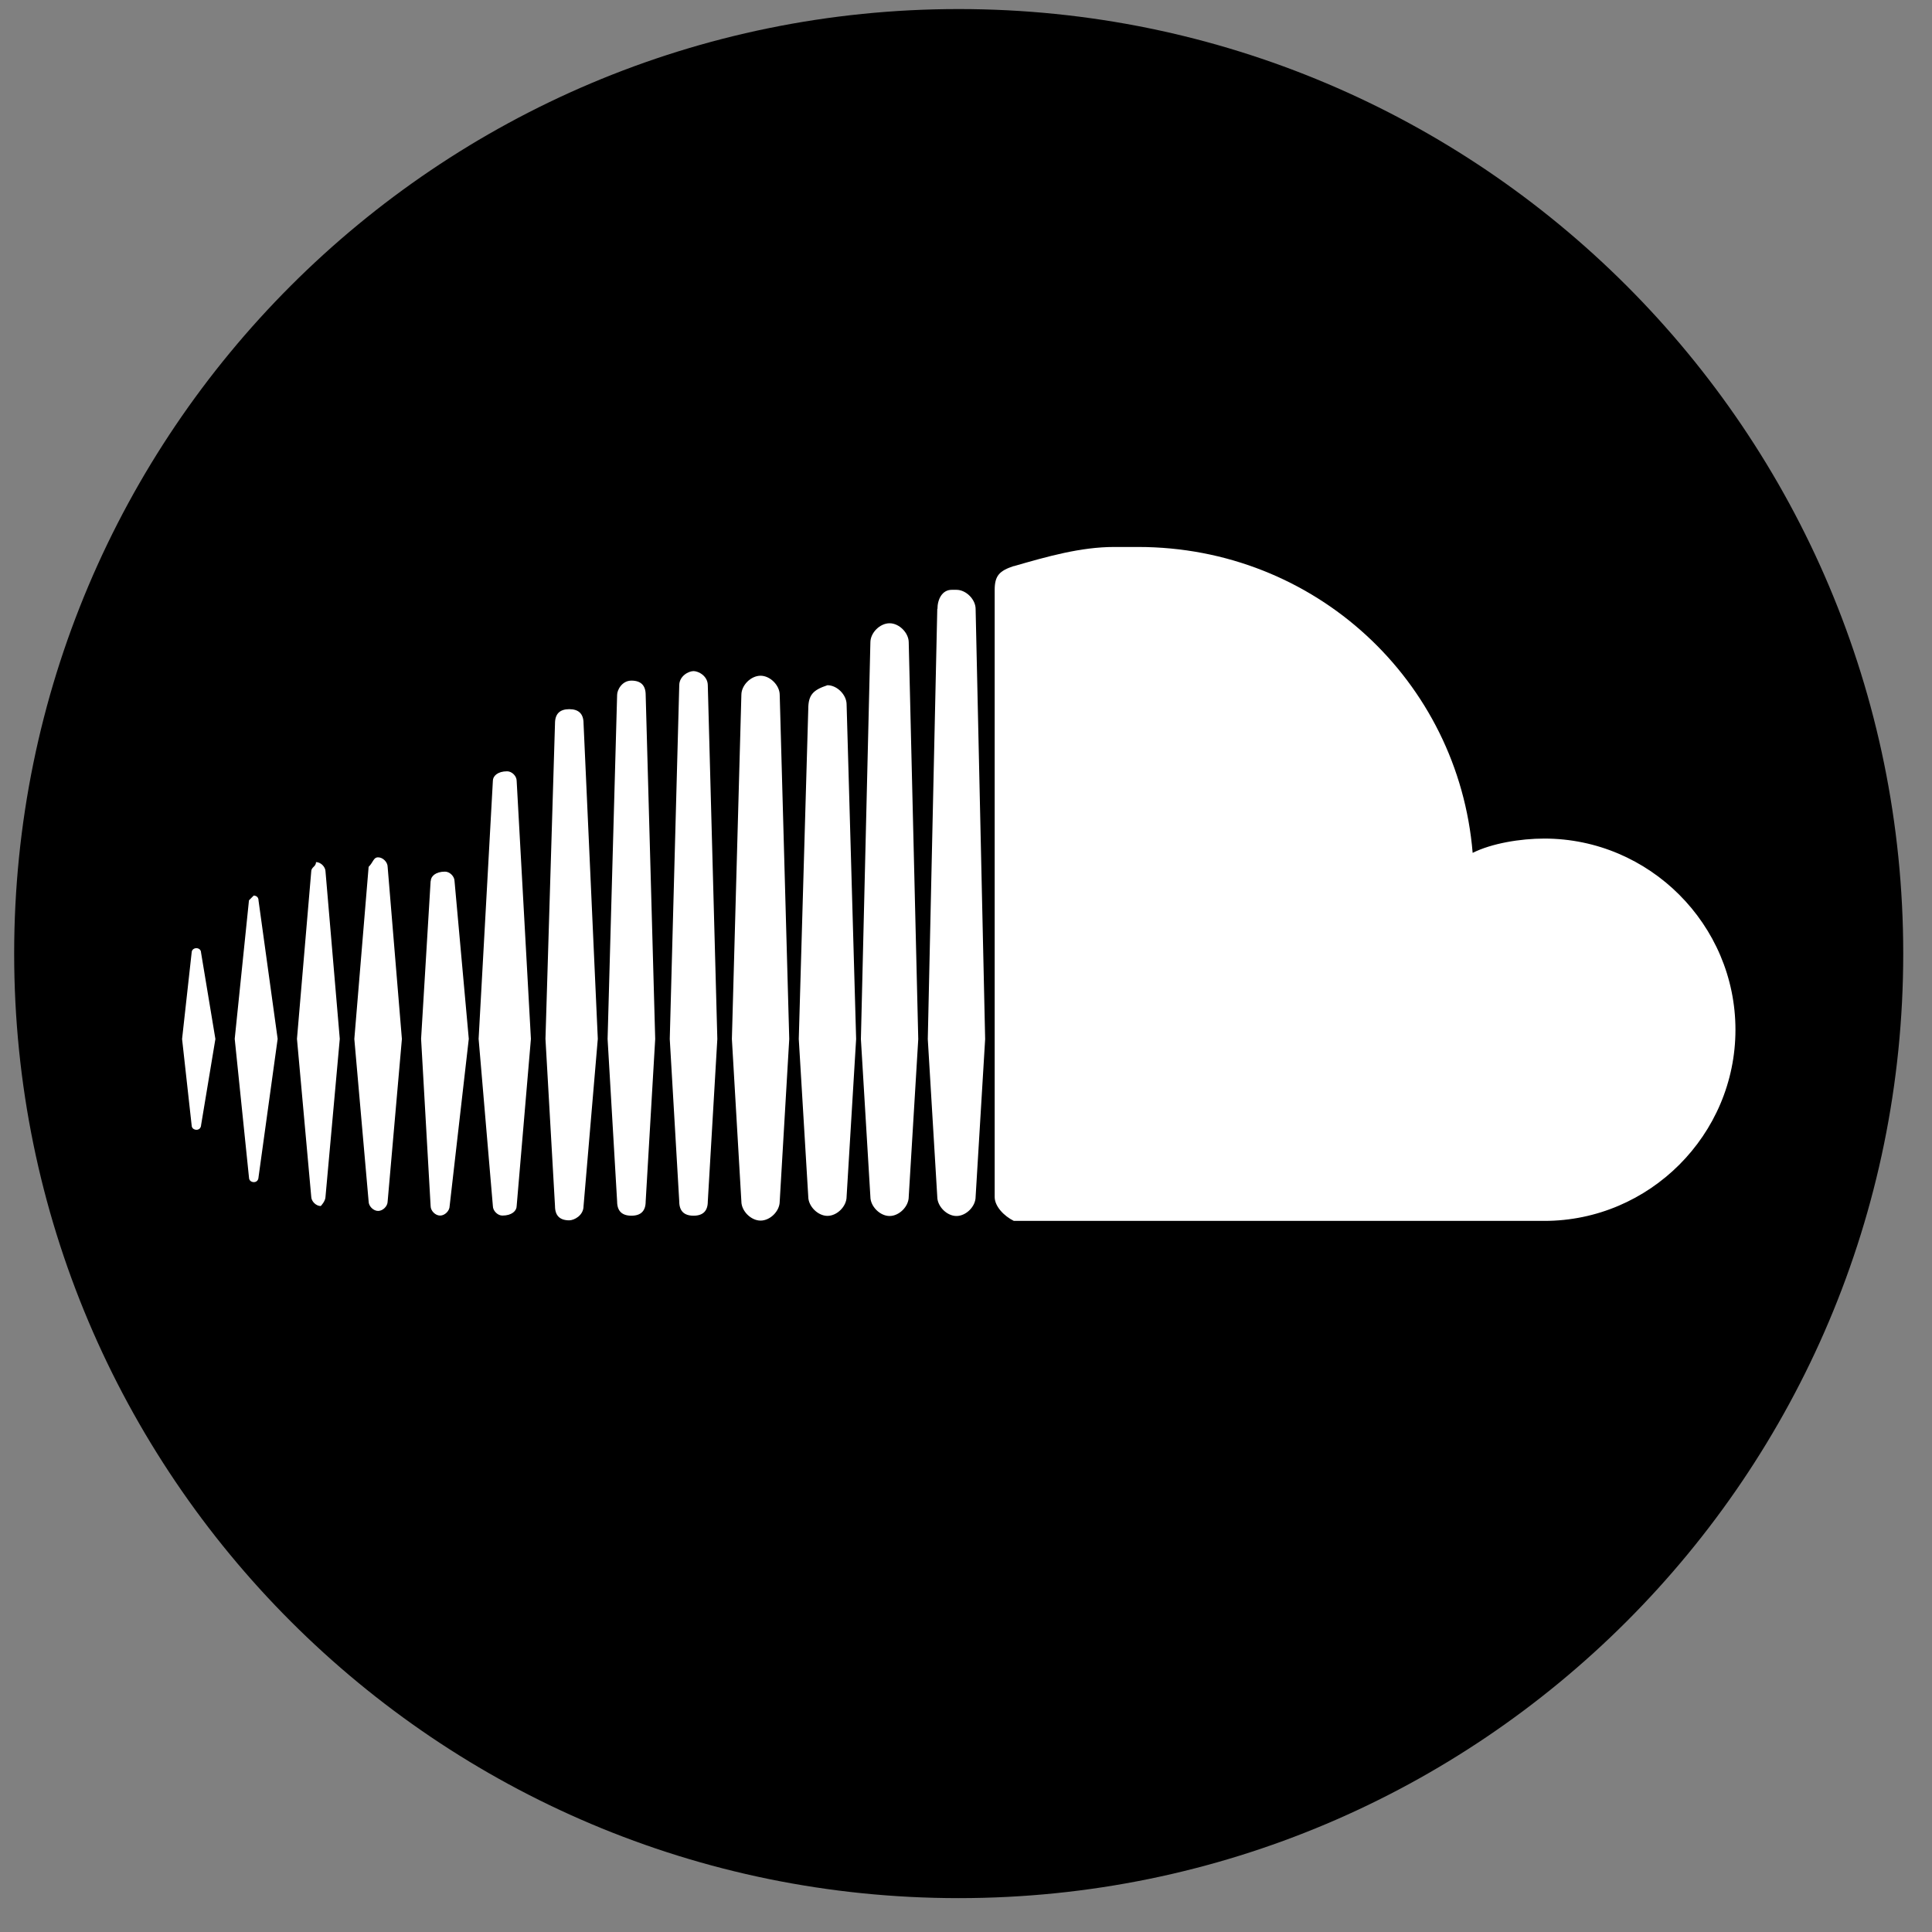
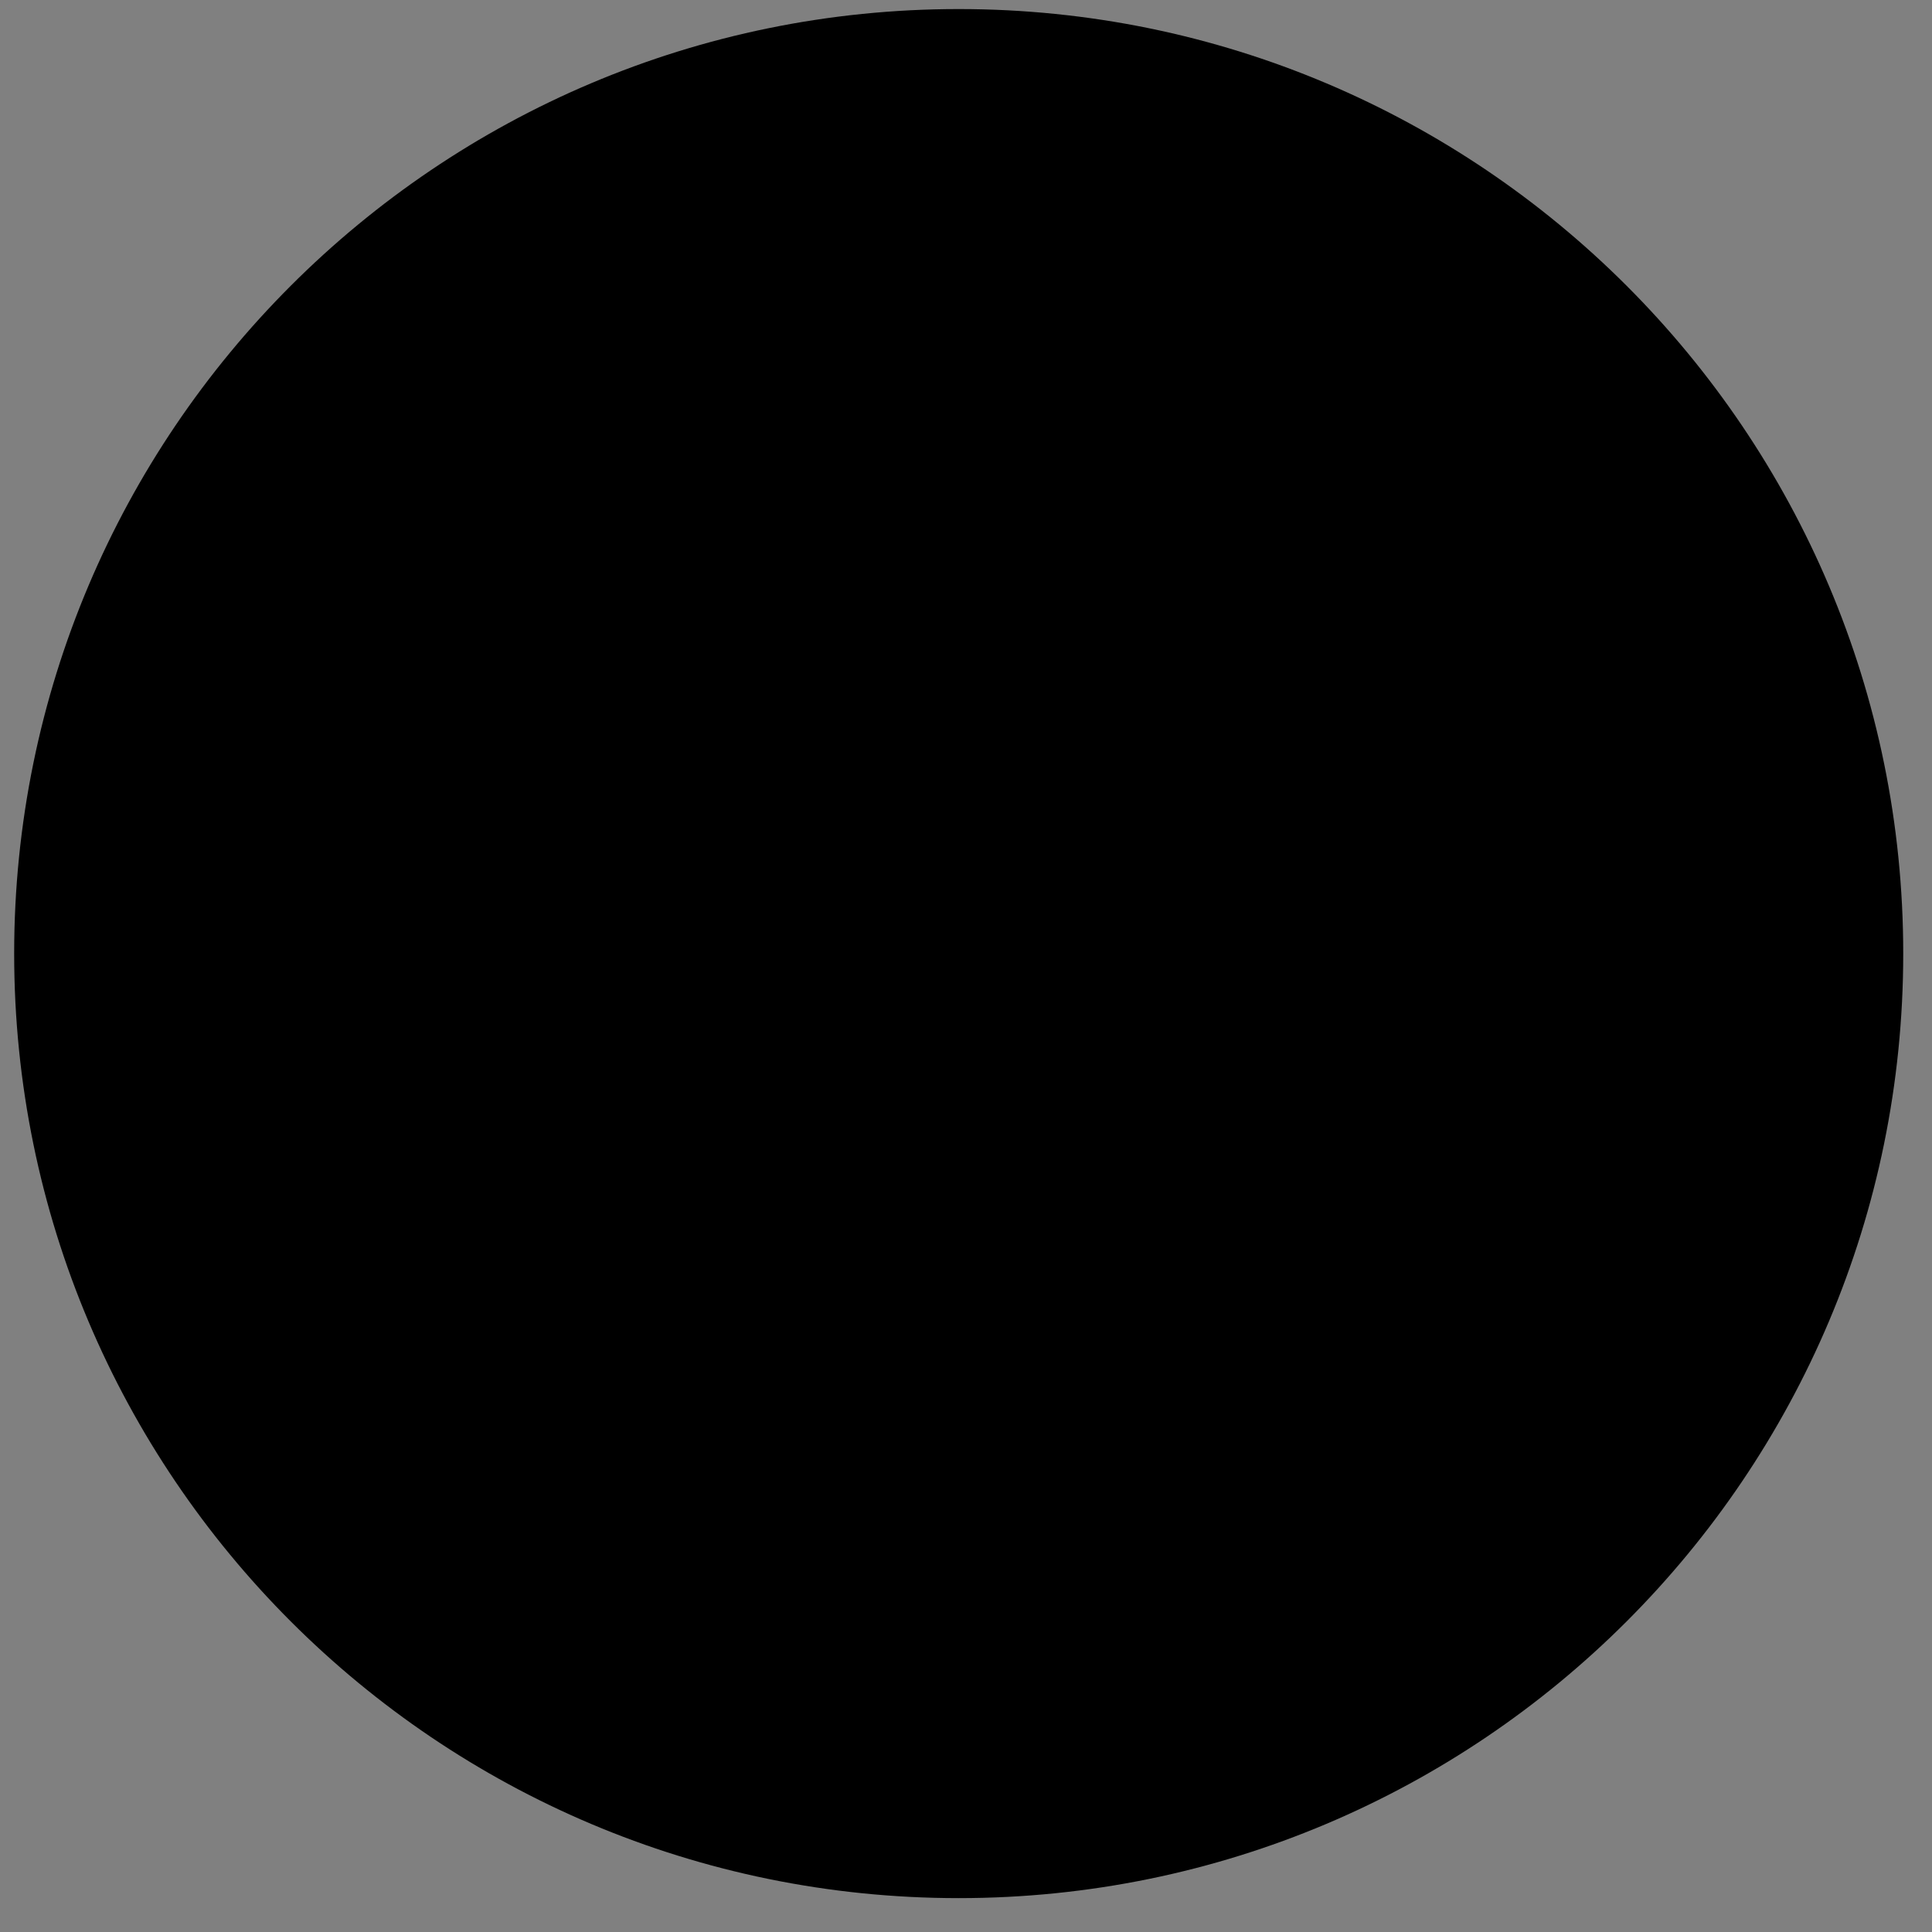
<svg xmlns="http://www.w3.org/2000/svg" width="45" height="45" viewBox="0 0 45 45" fill="none">
  <rect x="0" y="0" width="45" height="45" fill="#808080" stroke="none" />
  <path d="M22.33 44.211C34.48 44.211 44.33 34.361 44.33 22.211C44.33 10.061 34.48 0.211 22.33 0.211C10.18 0.211 0.33 10.061 0.33 22.211C0.33 34.361 10.18 44.211 22.33 44.211Z" fill="black" />
-   <path d="M4.463 22.195L4.241 24.2L4.463 26.204C4.463 26.315 4.574 26.315 4.574 26.315C4.684 26.315 4.684 26.204 4.684 26.204L5.017 24.2L4.684 22.195C4.684 22.084 4.574 22.084 4.574 22.084C4.574 22.084 4.463 22.084 4.463 22.195ZM5.799 20.97L5.467 24.197L5.799 27.423C5.799 27.534 5.91 27.534 5.91 27.534C6.021 27.534 6.021 27.423 6.021 27.423L6.467 24.197L6.021 20.97C6.021 20.859 5.91 20.859 5.91 20.859L5.799 20.97ZM10.03 20.523L9.808 24.197L10.03 28.091C10.03 28.202 10.14 28.313 10.251 28.313C10.362 28.313 10.473 28.202 10.473 28.091L10.919 24.197L10.587 20.523C10.587 20.413 10.476 20.302 10.365 20.302C10.144 20.302 10.033 20.413 10.033 20.523M7.249 20.302L6.917 24.197L7.249 27.87C7.249 27.98 7.36 28.091 7.471 28.091C7.471 28.091 7.582 27.98 7.582 27.87L7.914 24.197L7.582 20.302C7.582 20.191 7.471 20.08 7.36 20.08C7.36 20.191 7.249 20.191 7.249 20.302ZM8.586 20.191L8.253 24.2L8.586 27.984C8.586 28.095 8.697 28.205 8.807 28.205C8.918 28.205 9.029 28.095 9.029 27.984L9.361 24.2L9.029 20.191C9.029 20.08 8.918 19.969 8.807 19.969C8.697 19.969 8.697 20.08 8.586 20.191ZM11.48 18.186L11.148 24.197L11.48 28.091C11.48 28.202 11.591 28.313 11.701 28.313C11.923 28.313 12.034 28.202 12.034 28.091L12.366 24.197L12.034 18.186C12.034 18.076 11.923 17.965 11.812 17.965C11.591 17.965 11.48 18.076 11.48 18.186ZM12.927 16.85L12.705 24.197L12.927 28.091C12.927 28.313 13.038 28.424 13.259 28.424C13.37 28.424 13.592 28.313 13.592 28.091L13.924 24.197L13.592 16.85C13.592 16.628 13.481 16.518 13.259 16.518C13.038 16.518 12.927 16.628 12.927 16.85ZM18.826 16.518L18.605 24.2L18.826 27.873C18.826 28.095 19.048 28.32 19.273 28.32C19.498 28.32 19.719 28.098 19.719 27.873L19.941 24.2L19.719 16.407C19.719 16.185 19.498 15.96 19.273 15.96C18.94 16.071 18.826 16.182 18.826 16.518ZM14.374 16.185L14.152 24.2L14.374 27.984C14.374 28.205 14.485 28.316 14.707 28.316C14.928 28.316 15.039 28.205 15.039 27.984L15.261 24.2L15.039 16.185C15.039 15.964 14.928 15.853 14.707 15.853C14.485 15.853 14.374 16.074 14.374 16.185ZM17.268 16.185L17.047 24.2L17.268 27.984C17.268 28.205 17.49 28.43 17.715 28.43C17.94 28.43 18.161 28.209 18.161 27.984L18.383 24.2L18.161 16.185C18.161 15.964 17.94 15.739 17.715 15.739C17.49 15.739 17.268 15.96 17.268 16.185ZM15.821 15.964L15.6 24.2L15.821 27.984C15.821 28.205 15.932 28.316 16.154 28.316C16.375 28.316 16.486 28.205 16.486 27.984L16.708 24.2L16.486 15.964C16.486 15.742 16.265 15.631 16.154 15.631C16.043 15.631 15.821 15.742 15.821 15.964ZM20.273 14.963L20.052 24.203L20.273 27.876C20.273 28.098 20.495 28.323 20.72 28.323C20.945 28.323 21.166 28.101 21.166 27.876L21.388 24.203L21.166 14.963C21.166 14.741 20.945 14.517 20.72 14.517C20.495 14.517 20.273 14.738 20.273 14.963ZM21.831 14.184L21.61 24.203L21.831 27.876C21.831 28.098 22.053 28.323 22.278 28.323C22.503 28.323 22.724 28.101 22.724 27.876L22.946 24.203L22.724 14.184C22.724 13.963 22.503 13.738 22.278 13.738H22.167C21.945 13.738 21.835 13.959 21.835 14.184M23.614 13.184C23.282 13.294 23.168 13.405 23.168 13.741V27.88C23.168 28.101 23.389 28.326 23.614 28.437H35.97C38.418 28.437 40.422 26.432 40.422 23.985C40.422 21.537 38.418 19.532 35.97 19.532C35.413 19.532 34.745 19.643 34.301 19.865C33.969 15.856 30.628 12.74 26.508 12.74H25.951C25.172 12.74 24.393 12.962 23.614 13.187" fill="white" />
</svg>